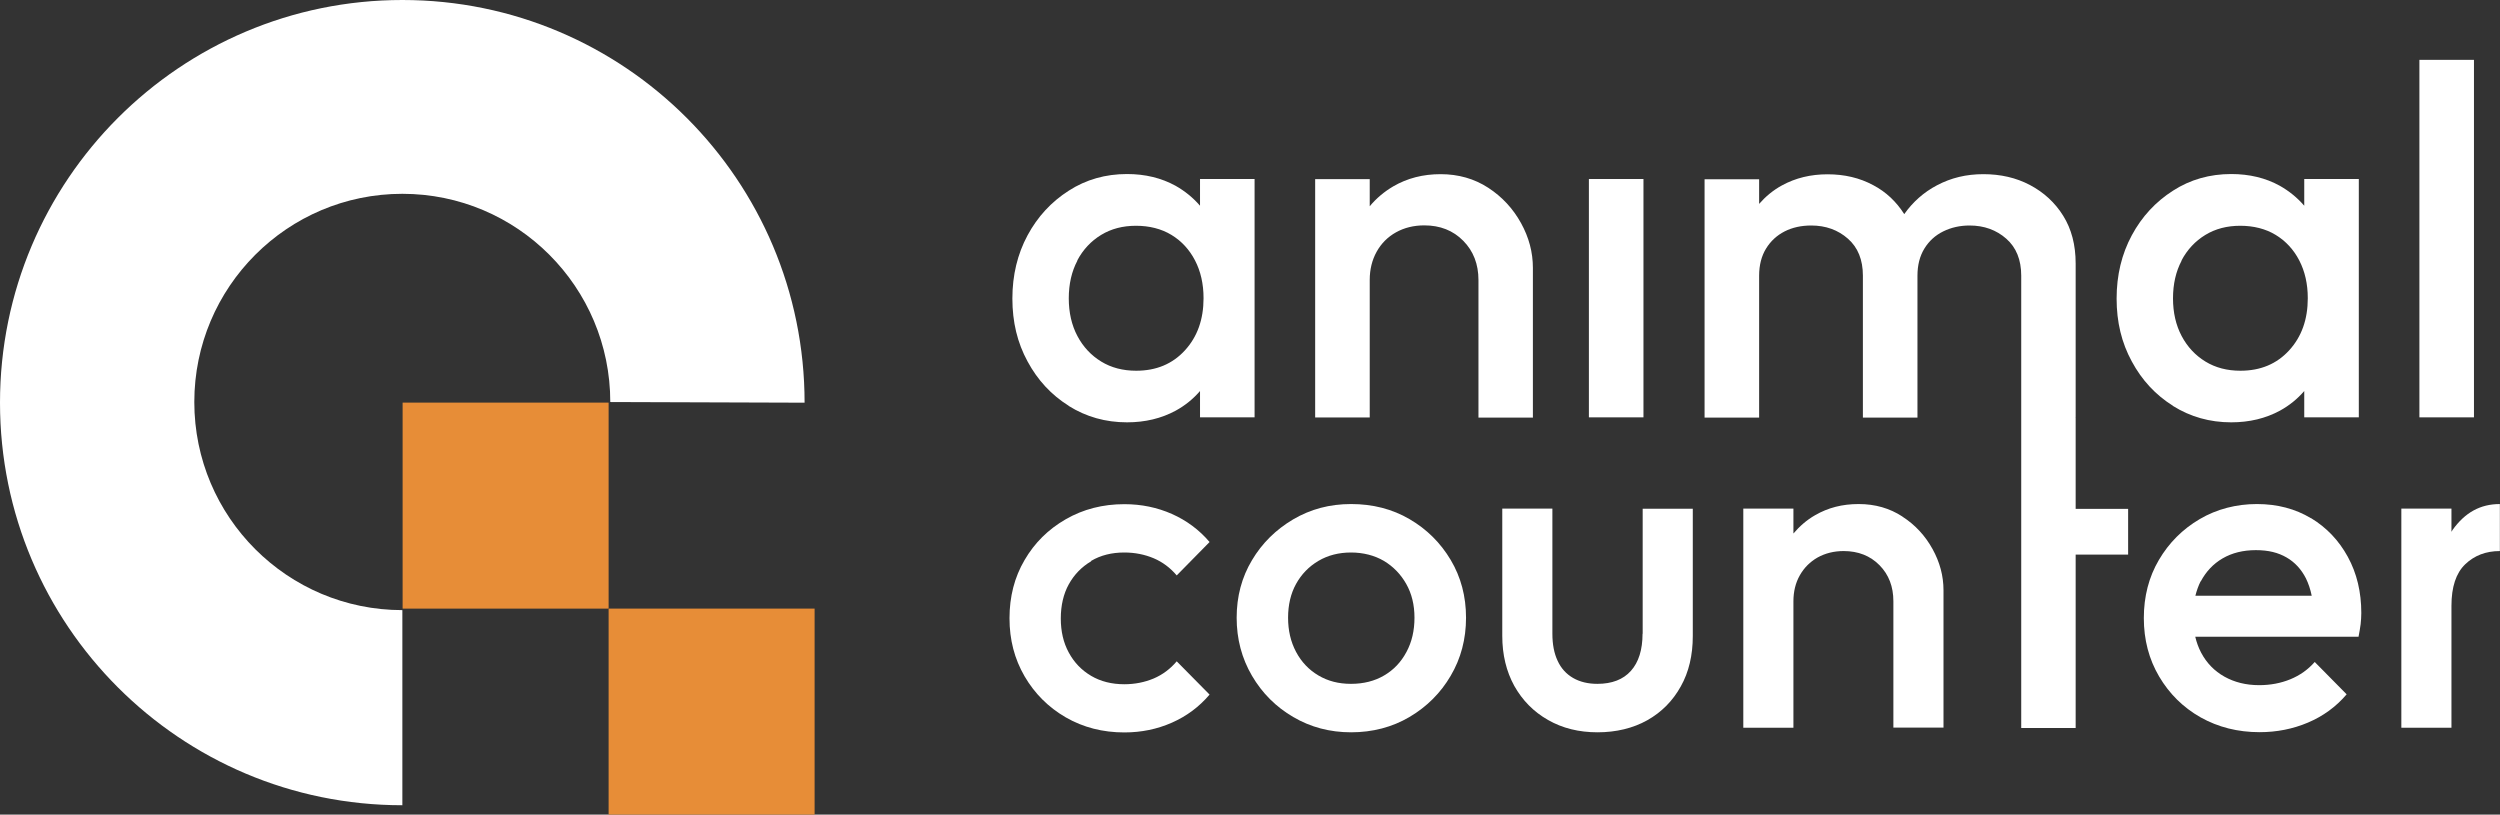
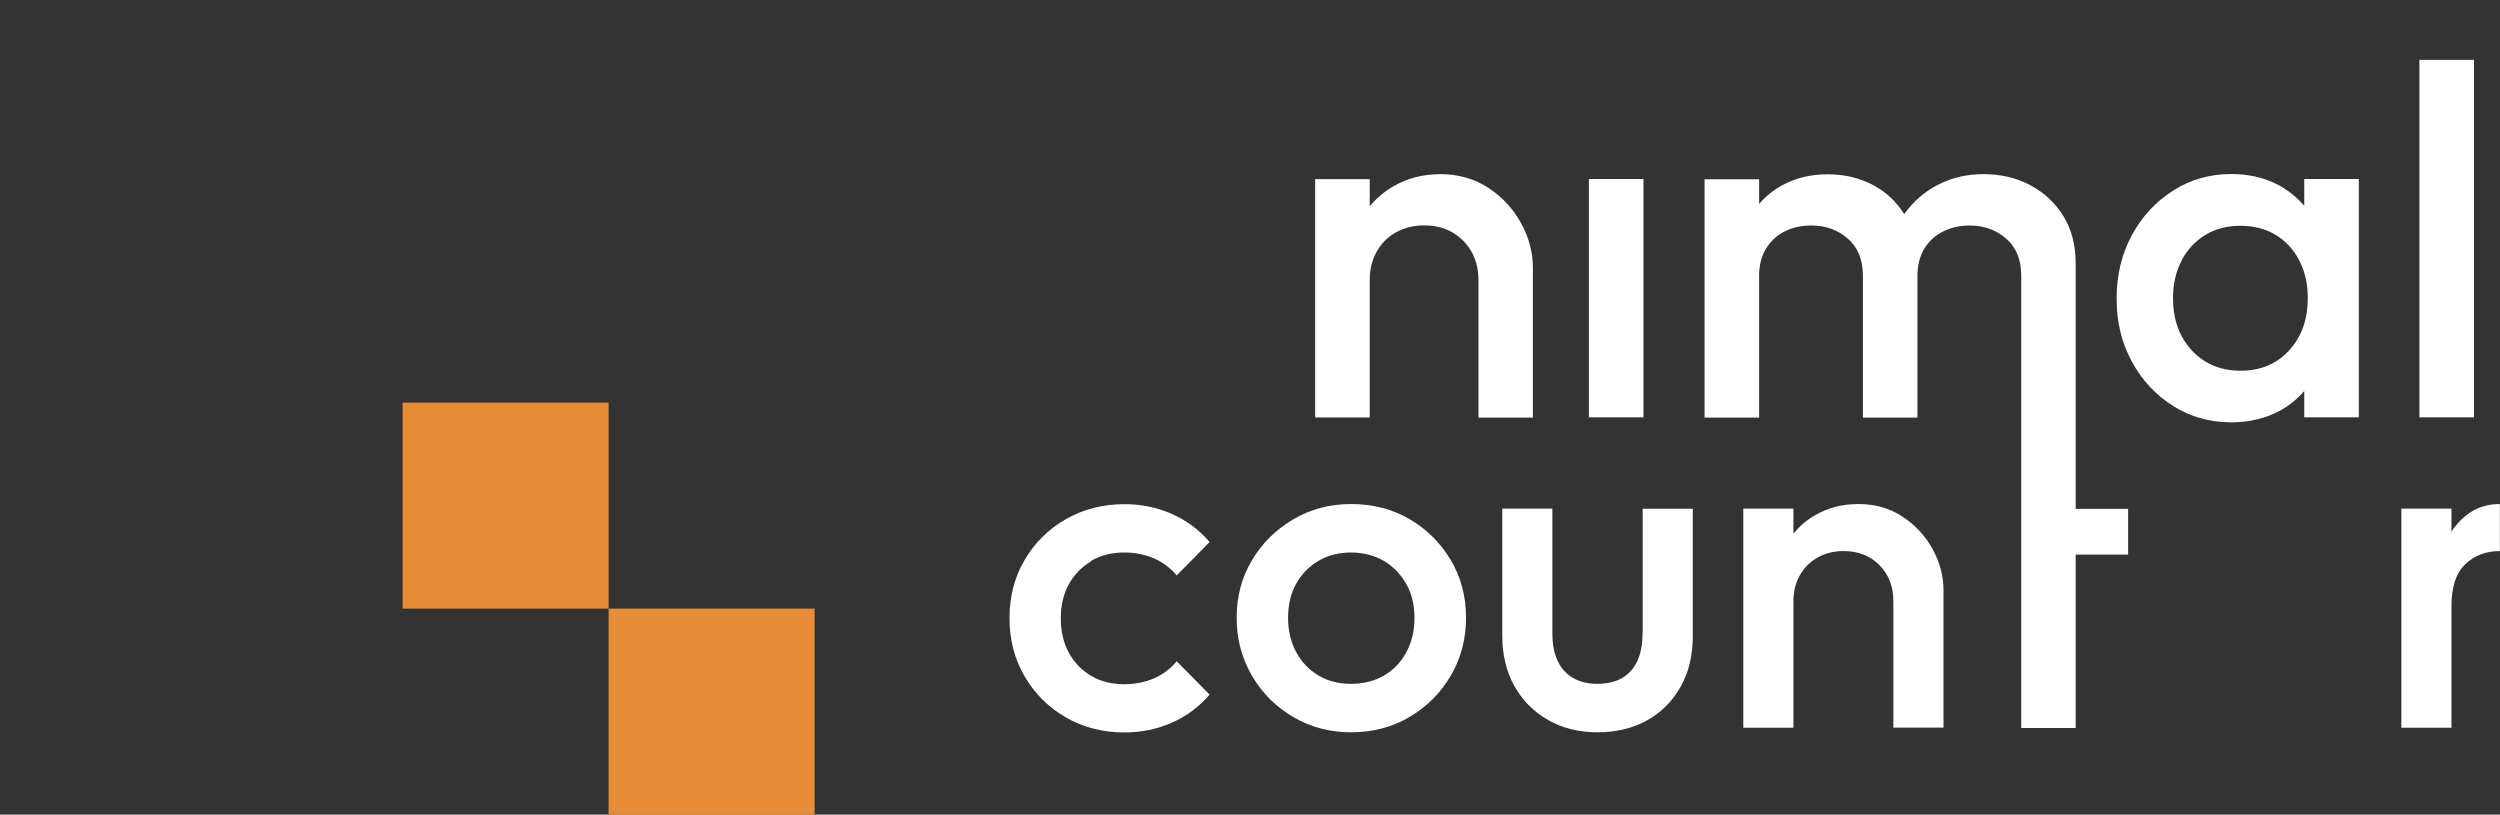
<svg xmlns="http://www.w3.org/2000/svg" width="267" height="87" viewBox="0 0 267 87" fill="none">
  <rect x="0" y="0" width="267" height="87" fill="#333333" stroke="none" />
-   <path d="M85.93 43.007C85.93 19.259 66.701 0 42.972 0C19.243 0 0 19.259 0 43.007C0 66.755 19.243 86 42.972 86V65.161C30.702 65.161 20.752 55.217 20.752 42.937C20.752 30.657 30.702 20.699 42.972 20.699C55.242 20.699 65.178 30.657 65.178 42.937L85.93 43.007Z" fill="white" />
  <path d="M65 43H43V65H65V43Z" fill="#E78D37" />
  <path d="M87 65H65V87H87V65Z" fill="#E78D37" />
-   <path d="M114.145 43.357C116.004 44.517 118.072 45.105 120.364 45.105C122.306 45.105 124.039 44.685 125.562 43.86C126.583 43.301 127.435 42.601 128.162 41.762V44.573H133.989V19.119H128.162V21.972C127.421 21.119 126.555 20.406 125.534 19.832C124.025 19.007 122.306 18.587 120.364 18.587C118.072 18.587 115.99 19.175 114.145 20.364C112.286 21.552 110.819 23.133 109.743 25.133C108.667 27.133 108.122 29.385 108.122 31.888C108.122 34.392 108.653 36.601 109.743 38.601C110.819 40.601 112.286 42.182 114.145 43.343V43.357ZM115.053 27.818C115.668 26.657 116.521 25.748 117.597 25.091C118.673 24.434 119.917 24.112 121.328 24.112C122.74 24.112 124.039 24.434 125.115 25.091C126.191 25.748 127.03 26.657 127.631 27.818C128.232 28.979 128.539 30.322 128.539 31.846C128.539 34.112 127.882 35.958 126.555 37.413C125.227 38.867 123.494 39.594 121.342 39.594C119.931 39.594 118.687 39.273 117.611 38.615C116.535 37.958 115.682 37.049 115.067 35.888C114.453 34.727 114.145 33.385 114.145 31.86C114.145 30.336 114.453 28.993 115.067 27.832L115.053 27.818Z" fill="white" />
  <path d="M163.713 44.574V28.615C163.713 26.951 163.294 25.357 162.442 23.818C161.589 22.28 160.429 21.021 158.948 20.056C157.467 19.091 155.762 18.601 153.861 18.601C151.961 18.601 150.298 19.035 148.802 19.902C147.824 20.476 146.986 21.189 146.287 22.028V19.133H140.459V44.587H146.287V29.902C146.287 28.769 146.538 27.762 147.028 26.881C147.517 26 148.215 25.301 149.096 24.811C149.976 24.322 150.982 24.07 152.114 24.07C153.805 24.07 155.189 24.615 156.279 25.72C157.355 26.811 157.9 28.21 157.9 29.916V44.601H163.727L163.713 44.574Z" fill="white" />
  <path d="M175.522 19.119H169.694V44.573H175.522V19.119Z" fill="white" />
  <path d="M232.077 43.357C233.936 44.517 236.004 45.105 238.296 45.105C240.239 45.105 241.971 44.685 243.495 43.86C244.515 43.301 245.367 42.601 246.094 41.762V44.573H251.921V19.119H246.094V21.972C245.353 21.119 244.487 20.406 243.467 19.832C241.971 19.007 240.239 18.587 238.296 18.587C236.004 18.587 233.922 19.175 232.077 20.364C230.219 21.552 228.751 23.133 227.675 25.133C226.599 27.133 226.054 29.385 226.054 31.888C226.054 34.392 226.585 36.601 227.675 38.601C228.751 40.601 230.219 42.182 232.077 43.343V43.357ZM232.986 27.818C233.601 26.657 234.453 25.748 235.529 25.091C236.605 24.434 237.849 24.112 239.26 24.112C240.672 24.112 241.971 24.434 243.047 25.091C244.123 25.748 244.962 26.657 245.563 27.818C246.164 28.979 246.471 30.322 246.471 31.846C246.471 34.112 245.814 35.958 244.487 37.413C243.159 38.867 241.426 39.594 239.274 39.594C237.863 39.594 236.619 39.273 235.543 38.615C234.467 37.958 233.614 37.049 233 35.888C232.385 34.727 232.077 33.385 232.077 31.86C232.077 30.336 232.385 28.993 233 27.832L232.986 27.818Z" fill="white" />
  <path d="M264.219 6.392H258.392V44.573H264.219V6.392Z" fill="white" />
  <path d="M116.535 59.902C117.555 59.301 118.729 59.007 120.07 59.007C121.202 59.007 122.25 59.217 123.215 59.622C124.165 60.028 124.989 60.643 125.674 61.455L129.182 57.888C128.078 56.587 126.736 55.594 125.171 54.895C123.592 54.196 121.901 53.846 120.084 53.846C117.779 53.846 115.696 54.378 113.824 55.455C111.951 56.532 110.484 57.986 109.422 59.818C108.346 61.65 107.815 63.72 107.815 66.028C107.815 68.336 108.346 70.364 109.422 72.224C110.498 74.07 111.965 75.538 113.824 76.615C115.696 77.692 117.779 78.224 120.084 78.224C121.901 78.224 123.592 77.874 125.171 77.175C126.75 76.476 128.078 75.483 129.182 74.182L125.674 70.629C124.989 71.441 124.165 72.056 123.215 72.462C122.25 72.867 121.202 73.077 120.07 73.077C118.743 73.077 117.555 72.783 116.535 72.182C115.515 71.581 114.718 70.755 114.145 69.692C113.572 68.643 113.293 67.427 113.293 66.056C113.293 64.685 113.572 63.441 114.145 62.406C114.718 61.371 115.515 60.545 116.535 59.944V59.902Z" fill="white" />
  <path d="M150.535 55.441C148.69 54.364 146.608 53.832 144.302 53.832C141.997 53.832 139.97 54.378 138.112 55.468C136.267 56.559 134.786 58.014 133.71 59.832C132.62 61.65 132.075 63.706 132.075 65.972C132.075 68.238 132.62 70.308 133.71 72.168C134.8 74.028 136.267 75.496 138.112 76.573C139.97 77.664 142.025 78.21 144.302 78.21C146.58 78.21 148.69 77.664 150.535 76.573C152.38 75.483 153.861 74.014 154.937 72.168C156.027 70.322 156.572 68.252 156.572 65.972C156.572 63.692 156.027 61.636 154.937 59.804C153.847 57.972 152.38 56.517 150.535 55.441ZM150.214 69.622C149.641 70.699 148.858 71.538 147.824 72.14C146.804 72.741 145.616 73.035 144.288 73.035C142.961 73.035 141.829 72.741 140.809 72.14C139.789 71.538 138.992 70.699 138.419 69.622C137.846 68.545 137.567 67.329 137.567 65.972C137.567 64.615 137.846 63.399 138.419 62.364C138.992 61.329 139.789 60.504 140.809 59.902C141.829 59.301 142.989 59.007 144.288 59.007C145.588 59.007 146.79 59.315 147.796 59.902C148.802 60.504 149.599 61.329 150.186 62.364C150.773 63.399 151.066 64.601 151.066 65.972C151.066 67.343 150.787 68.559 150.214 69.622Z" fill="white" />
  <path d="M175.424 67.678C175.424 69.399 175.005 70.727 174.18 71.65C173.356 72.573 172.154 73.035 170.603 73.035C169.597 73.035 168.73 72.825 168.003 72.406C167.277 71.986 166.718 71.371 166.354 70.573C165.977 69.776 165.795 68.811 165.795 67.678V54.322H160.443V67.916C160.443 69.93 160.876 71.706 161.729 73.259C162.595 74.797 163.783 76.014 165.334 76.895C166.872 77.776 168.632 78.21 170.617 78.21C172.601 78.21 174.404 77.776 175.927 76.923C177.45 76.07 178.652 74.853 179.505 73.315C180.371 71.776 180.79 69.972 180.79 67.93V54.336H175.438V67.692L175.424 67.678Z" fill="white" />
  <path d="M203.192 55.175C201.822 54.28 200.271 53.832 198.51 53.832C196.749 53.832 195.24 54.224 193.857 55.021C192.948 55.538 192.194 56.21 191.537 56.979V54.322H186.185V77.72H191.537V64.224C191.537 63.189 191.76 62.252 192.222 61.441C192.683 60.629 193.312 60 194.122 59.538C194.933 59.091 195.855 58.853 196.903 58.853C198.454 58.853 199.74 59.357 200.732 60.364C201.724 61.371 202.213 62.657 202.213 64.21V77.706H207.566V63.035C207.566 61.511 207.174 60.042 206.392 58.629C205.609 57.217 204.547 56.056 203.178 55.175H203.192Z" fill="white" />
  <path d="M221.652 44.574H221.68V28.14C221.68 26.154 221.233 24.462 220.353 23.049C219.472 21.636 218.284 20.546 216.803 19.762C215.322 18.979 213.659 18.601 211.828 18.601C209.997 18.601 208.376 18.993 206.867 19.79C205.456 20.532 204.296 21.567 203.373 22.867C202.535 21.552 201.445 20.503 200.061 19.776C198.608 18.993 196.987 18.615 195.184 18.615C193.381 18.615 191.76 19.007 190.307 19.804C189.357 20.322 188.56 20.993 187.875 21.776V19.147H182.048V44.601H187.875V29.441C187.875 28.308 188.127 27.343 188.616 26.546C189.105 25.748 189.776 25.133 190.601 24.713C191.425 24.294 192.375 24.084 193.437 24.084C194.989 24.084 196.302 24.559 197.364 25.497C198.426 26.434 198.957 27.748 198.957 29.441V44.601H204.785V29.441C204.785 28.308 205.036 27.343 205.525 26.546C206.015 25.748 206.685 25.133 207.538 24.713C208.39 24.294 209.327 24.084 210.347 24.084C211.898 24.084 213.212 24.559 214.274 25.497C215.336 26.434 215.867 27.748 215.867 29.441V44.601V77.748H221.68V59.231H227.284V54.35H221.68V44.601L221.652 44.574Z" fill="white" />
-   <path d="M246.807 55.343C245.13 54.336 243.215 53.832 241.035 53.832C238.855 53.832 236.759 54.364 234.928 55.441C233.097 56.517 231.644 57.972 230.568 59.804C229.492 61.636 228.961 63.706 228.961 66.014C228.961 68.322 229.506 70.406 230.596 72.252C231.686 74.098 233.153 75.552 235.026 76.615C236.899 77.664 238.995 78.196 241.329 78.196C243.145 78.196 244.864 77.86 246.485 77.175C248.106 76.49 249.49 75.483 250.622 74.154L247.212 70.699C246.499 71.51 245.633 72.126 244.613 72.545C243.592 72.965 242.474 73.175 241.273 73.175C239.875 73.175 238.645 72.867 237.569 72.266C236.493 71.664 235.669 70.811 235.082 69.706C234.802 69.175 234.593 68.601 234.453 68H251.893C251.991 67.51 252.061 67.063 252.117 66.657C252.159 66.252 252.187 65.86 252.187 65.469C252.187 63.231 251.712 61.231 250.747 59.468C249.783 57.706 248.47 56.336 246.807 55.329V55.343ZM235.04 62.098C235.599 61.049 236.368 60.224 237.374 59.636C238.38 59.049 239.568 58.755 240.923 58.755C242.279 58.755 243.313 59.021 244.207 59.538C245.102 60.056 245.786 60.811 246.276 61.776C246.541 62.322 246.751 62.937 246.89 63.622H234.467C234.607 63.077 234.788 62.559 235.026 62.084L235.04 62.098Z" fill="white" />
  <path d="M266.986 53.832C264.876 53.832 263.255 54.755 261.941 56.587C261.899 56.657 261.857 56.727 261.815 56.797V54.322H256.463V77.72H261.815V64.699C261.815 62.685 262.305 61.203 263.283 60.266C264.261 59.329 265.491 58.853 266.986 58.853V53.832Z" fill="white" />
</svg>